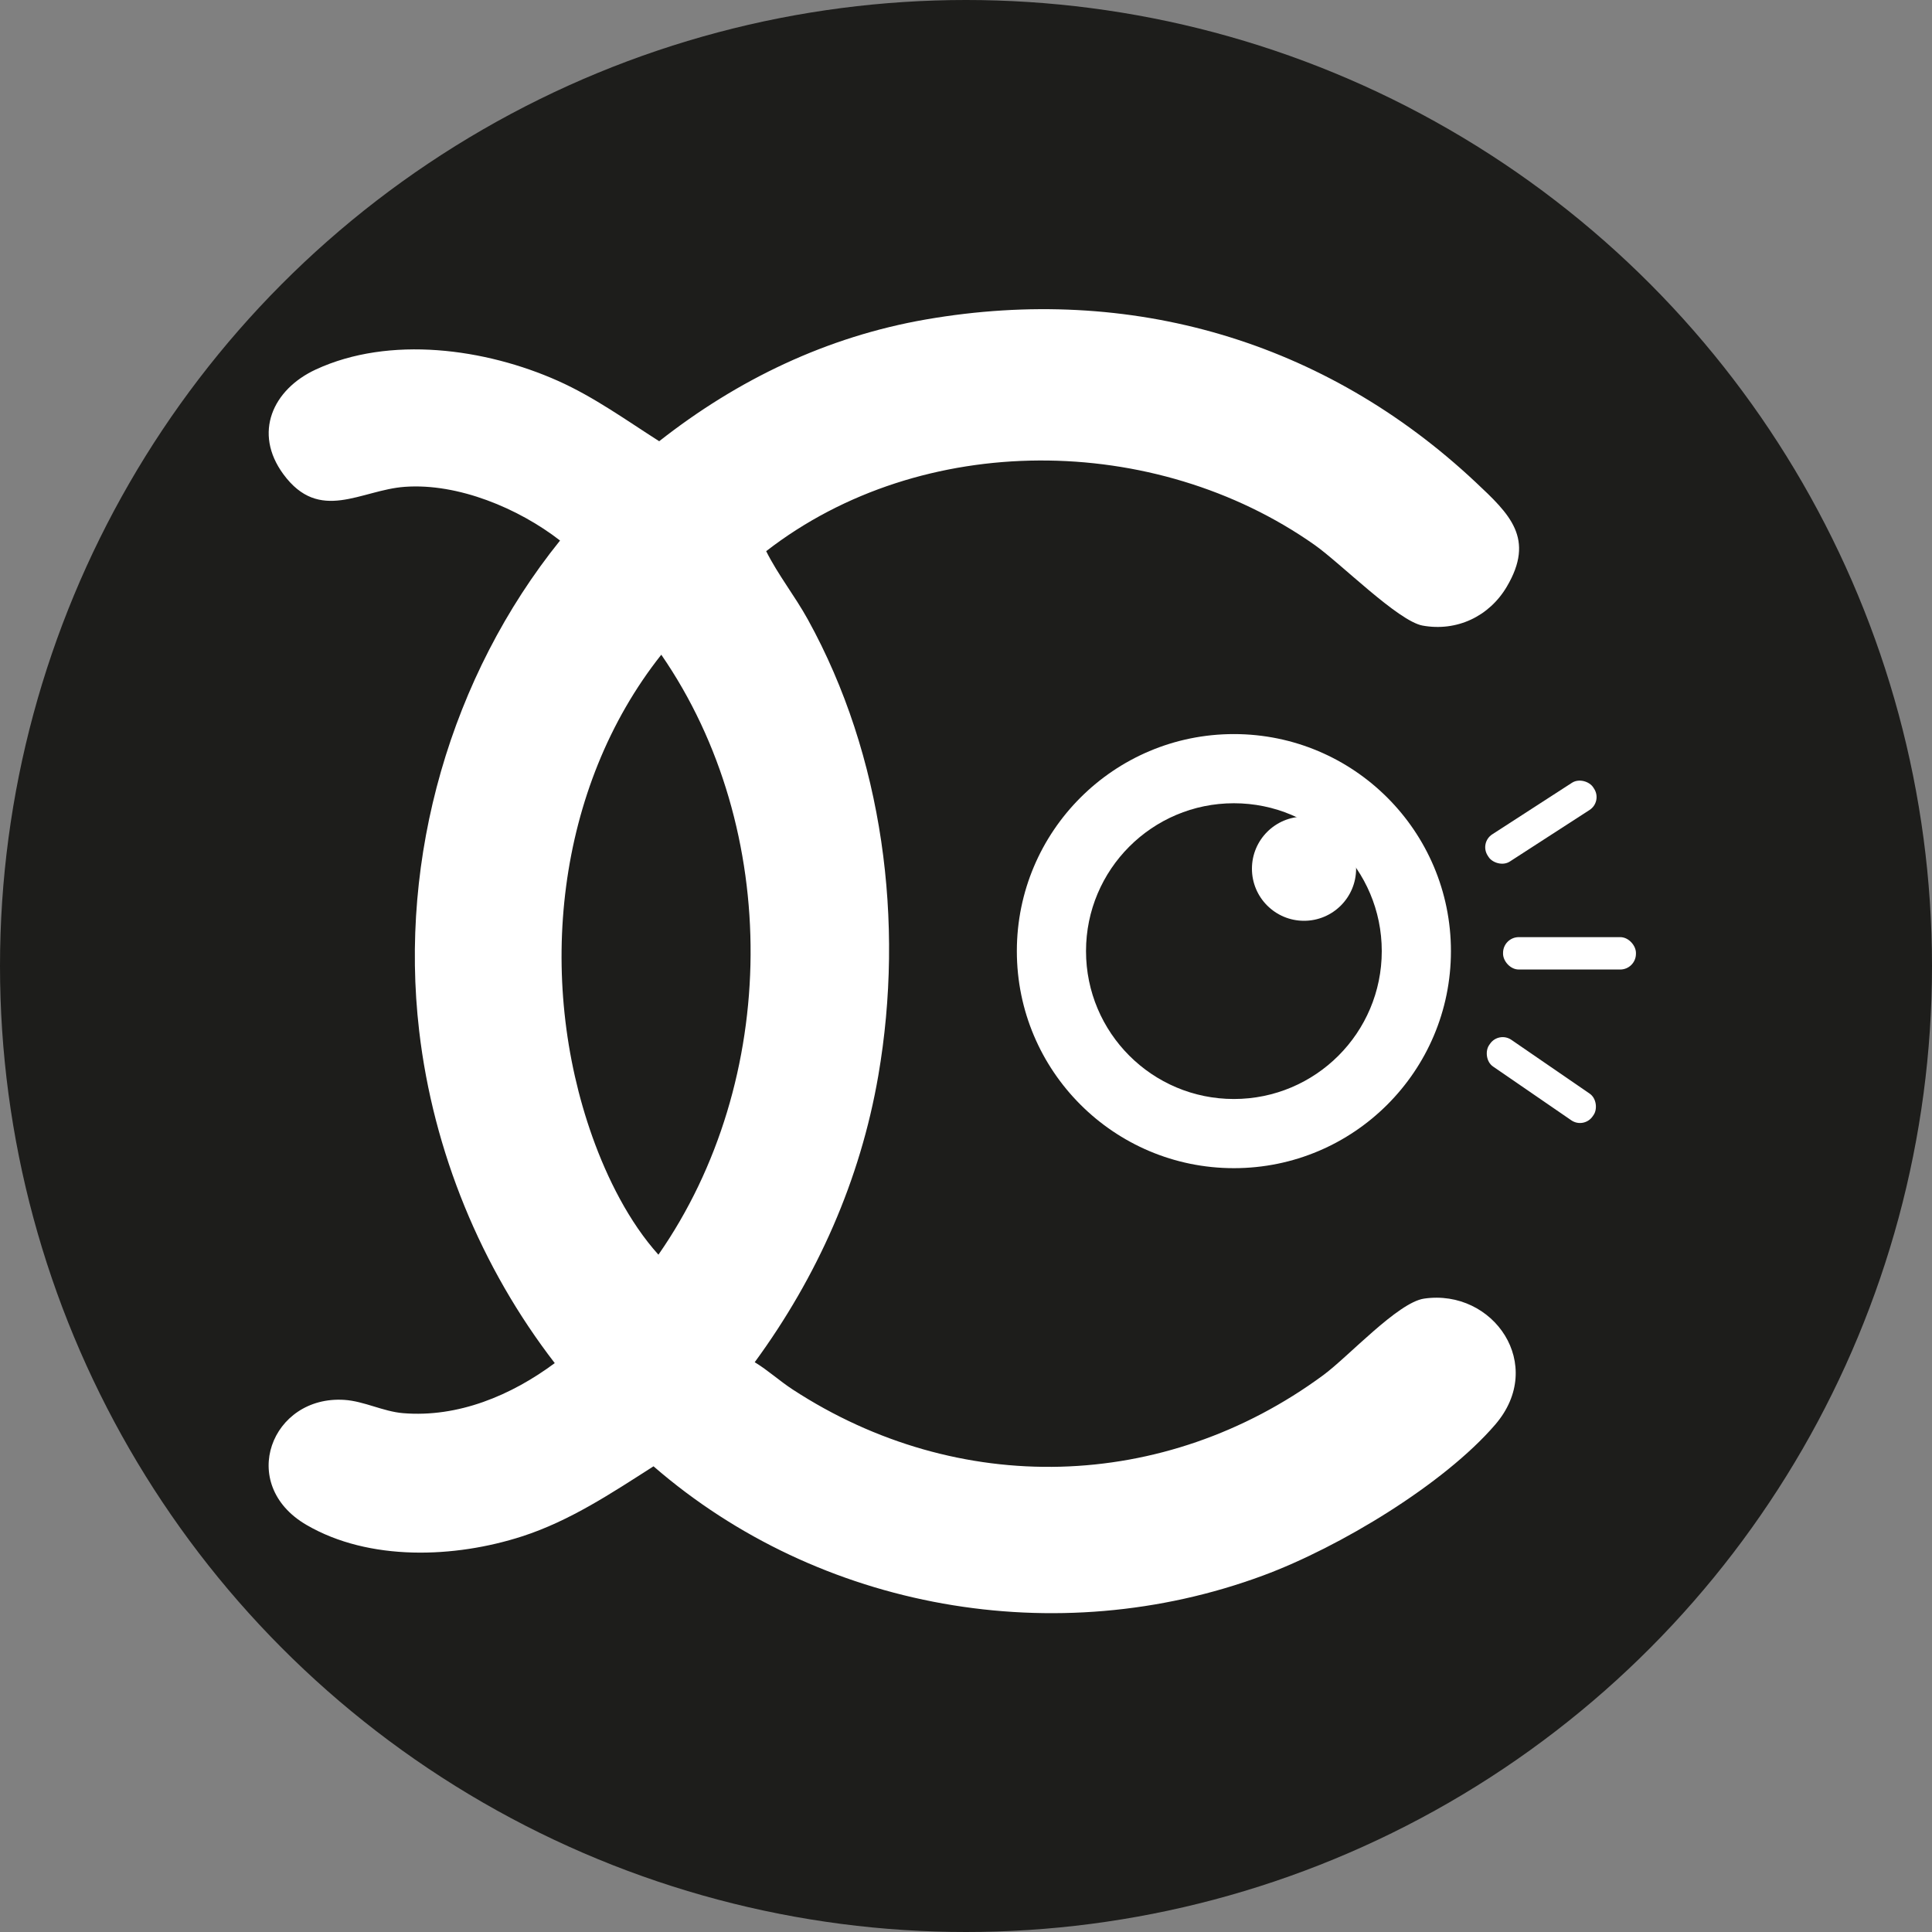
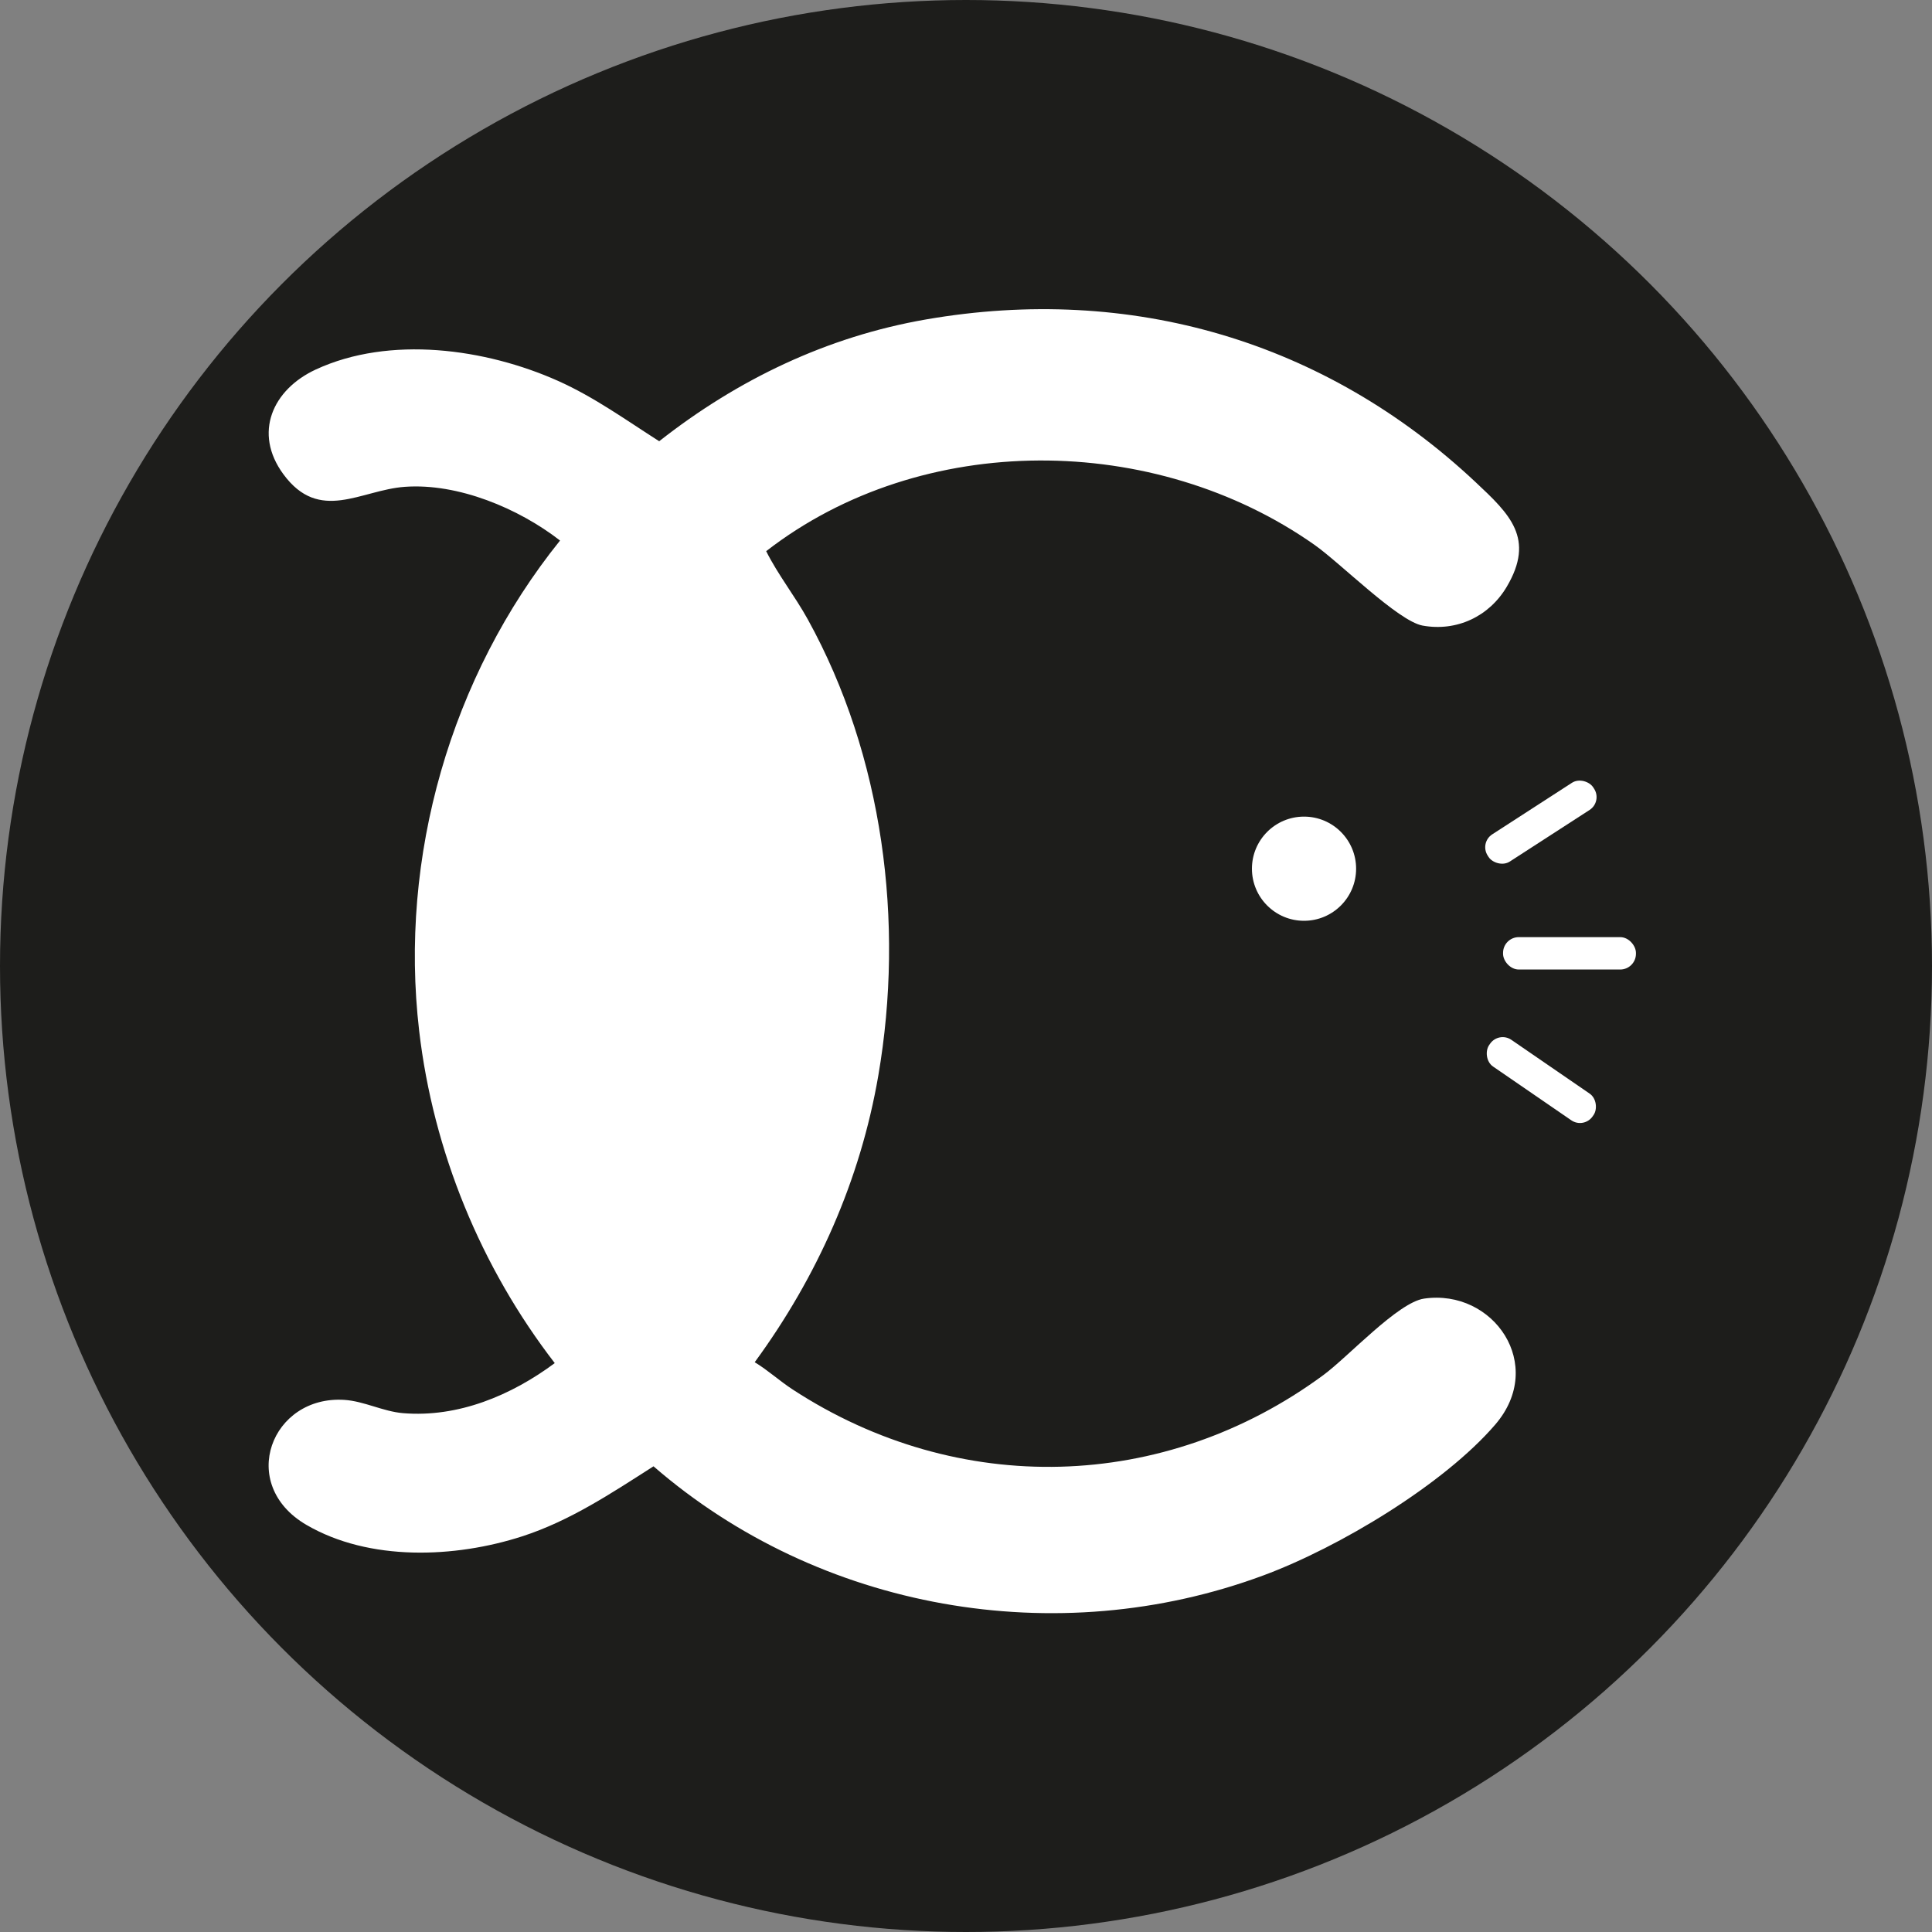
<svg xmlns="http://www.w3.org/2000/svg" id="Calque_1" data-name="Calque 1" viewBox="0 0 500 500">
  <rect x="0" y="0" width="500" height="500" fill="#808080" stroke="none" />
  <defs>
    <style>      .cls-1 {        fill: #1d1d1b;      }      .cls-2 {        fill: #fff;      }    </style>
  </defs>
  <circle class="cls-1" cx="250" cy="250" r="250" />
-   <path id="Contour" class="cls-2" d="M198.28,142.63c3.04,6.09,7.46,11.65,10.79,17.69,19.49,35.3,25.06,78.38,18.24,118.02-4.66,27.09-15.83,52.14-31.99,74.2,3.46,2.1,6.41,4.83,9.81,7.05,42.83,27.95,96.18,26.6,137.33-3.7,6.47-4.76,19.3-18.82,26.09-19.81,17.95-2.61,31.69,17.16,18.43,32.59s-40.29,31.74-60.06,39.06c-53.5,19.82-114.87,8.98-157.79-28.25-10.83,6.92-21.62,14.12-33.98,18.12-17.43,5.64-39.6,6.53-55.88-2.98-17.95-10.49-9.03-33.57,9.87-32.33,5.07.33,10.03,3,15.13,3.43,14.29,1.2,28.08-4.61,39.3-12.95-19.1-24.75-31.45-54.78-35.09-85.98-5.26-45.05,8.17-91.75,36.46-126.9-10.71-8.32-26.4-14.9-40.18-13.9-11.4.82-22.06,9.47-31.42-3.26-7.87-10.7-2.77-21.93,8.38-27.1,19.15-8.87,43.94-5.43,62.67,2.93,9.35,4.17,17.63,10.16,26.21,15.63,20.31-15.97,43.44-27.08,69.06-31.52,52.98-9.18,103.27,5.57,142.2,42.09,8.84,8.29,15.51,14.57,8.07,27.12-4.54,7.65-12.92,11.63-21.77,10.02-6.34-1.16-21.29-16.2-27.95-20.88-41.35-29.12-101.58-29.67-141.92,1.62ZM170.4,324.71c31.4-45.06,31.96-110.02.74-155.27-27.3,34.43-32.42,83.77-17.83,124.76,3.81,10.69,9.51,22.11,17.09,30.51Z" />
-   <path class="cls-2" d="M319.33,189.98c-31.02,0-56.17,25.15-56.17,56.17s25.15,56.17,56.17,56.17,56.17-25.15,56.17-56.17-25.15-56.17-56.17-56.17ZM319.33,284.42c-21.14,0-38.27-17.14-38.27-38.27s17.14-38.27,38.27-38.27,38.27,17.14,38.27,38.27-17.14,38.27-38.27,38.27Z" />
+   <path id="Contour" class="cls-2" d="M198.28,142.63c3.04,6.09,7.46,11.65,10.79,17.69,19.49,35.3,25.06,78.38,18.24,118.02-4.66,27.09-15.83,52.14-31.99,74.2,3.46,2.1,6.41,4.83,9.81,7.05,42.83,27.95,96.18,26.6,137.33-3.7,6.47-4.76,19.3-18.82,26.09-19.81,17.95-2.61,31.69,17.16,18.43,32.59s-40.29,31.74-60.06,39.06c-53.5,19.82-114.87,8.98-157.79-28.25-10.83,6.92-21.62,14.12-33.98,18.12-17.43,5.64-39.6,6.53-55.88-2.98-17.95-10.49-9.03-33.57,9.87-32.33,5.07.33,10.03,3,15.13,3.43,14.29,1.2,28.08-4.61,39.3-12.95-19.1-24.75-31.45-54.78-35.09-85.98-5.26-45.05,8.17-91.75,36.46-126.9-10.71-8.32-26.4-14.9-40.18-13.9-11.4.82-22.06,9.47-31.42-3.26-7.87-10.7-2.77-21.93,8.38-27.1,19.15-8.87,43.94-5.43,62.67,2.93,9.35,4.17,17.63,10.16,26.21,15.63,20.31-15.97,43.44-27.08,69.06-31.52,52.98-9.18,103.27,5.57,142.2,42.09,8.84,8.29,15.51,14.57,8.07,27.12-4.54,7.65-12.92,11.63-21.77,10.02-6.34-1.16-21.29-16.2-27.95-20.88-41.35-29.12-101.58-29.67-141.92,1.62ZM170.4,324.71Z" />
  <circle class="cls-2" cx="337.48" cy="224.82" r="13.48" />
  <rect class="cls-2" x="388.99" y="242.53" width="34.39" height="8.38" rx="4.07" ry="4.07" />
  <rect class="cls-2" x="382.52" y="208.6" width="32.52" height="8.38" rx="3.97" ry="3.97" transform="translate(-51.63 250.64) rotate(-32.89)" />
  <rect class="cls-2" x="382.66" y="275.33" width="32.52" height="8.38" rx="3.97" ry="3.97" transform="translate(228.38 -176.76) rotate(34.49)" />
</svg>